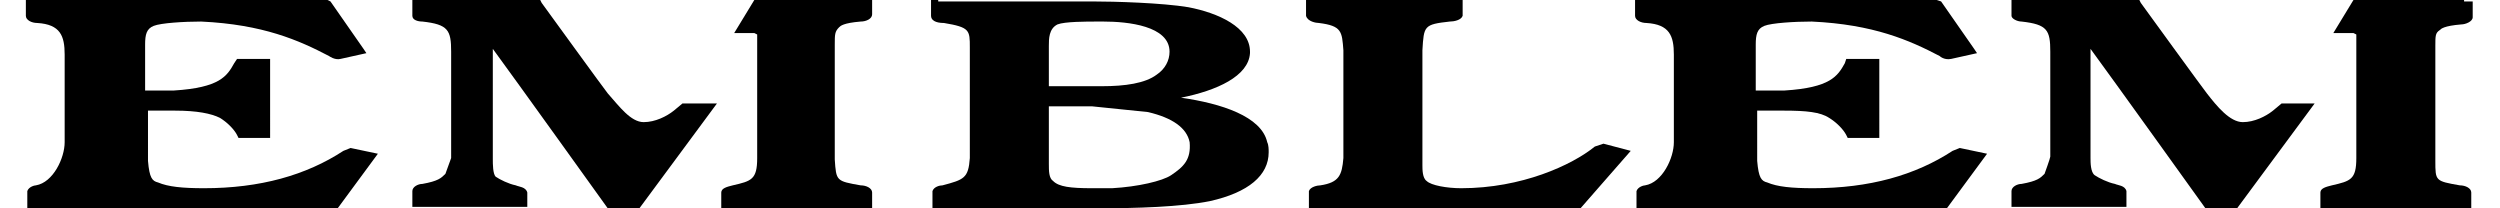
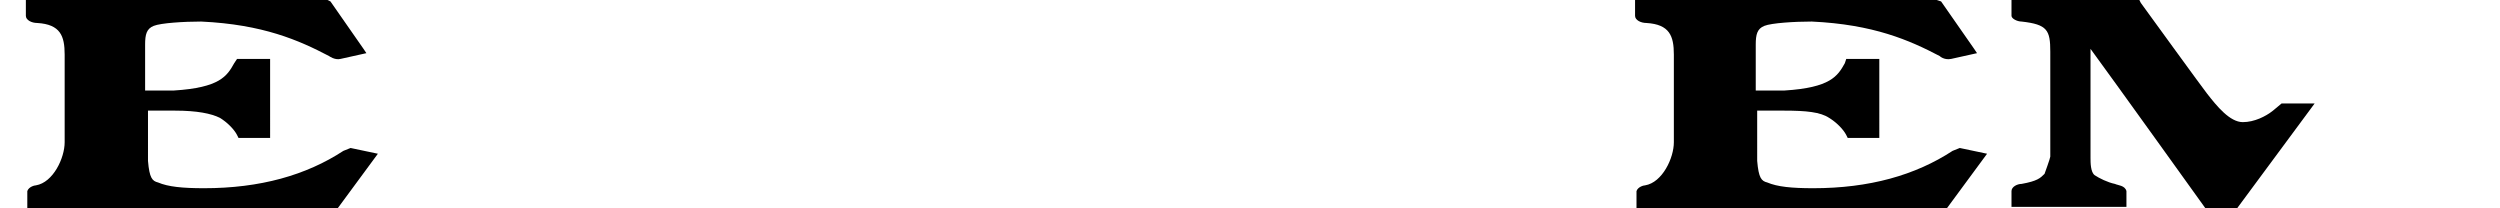
<svg xmlns="http://www.w3.org/2000/svg" version="1.1" id="Ebene_1" x="0px" y="0px" viewBox="0 0 174 14.5" style="enable-background:new 0 0 174 14.5;" xml:space="preserve">
  <g>
    <path d="M134.8,0h-21v1.1c0,0.3,0.4,0.5,0.8,0.5c1.6,0.1,1.9,0.9,1.9,2.2v6.1c0,1.1-0.8,2.8-2,3c-0.1,0-0.5,0.1-0.6,0.4v0.9v0.3   h21.6l2.8-3.8l-1.9-0.4l-0.5,0.2c-2.6,1.7-5.8,2.6-9.7,2.6c-1.5,0-2.5-0.1-3.2-0.4c-0.4-0.1-0.6-0.3-0.7-1.5V7.7h1.9   c1.5,0,2.5,0.1,3.1,0.5c0.5,0.3,1,0.8,1.2,1.2l0.1,0.2h2.2V4.1h-2.3l-0.1,0.3c-0.5,0.9-1,1.7-4.2,1.9c0,0-1.4,0-2,0V3.1   c0-0.7,0.1-1.1,0.6-1.3c0.5-0.2,2.1-0.3,3.3-0.3c4.3,0.2,6.8,1.3,8.9,2.4c0,0,0.3,0.3,0.8,0.2l1.8-0.4l-0.2-0.3l-2.3-3.3L134.8,0   L134.8,0z" />
    <path d="M148.6,0H140v1.1c0,0.2,0.4,0.4,0.7,0.4c1.8,0.2,2,0.6,2,2.1v7.3c0,0.1-0.4,1.2-0.4,1.2c-0.3,0.3-0.5,0.5-1.6,0.7   c-0.3,0-0.7,0.2-0.7,0.5v1.1h8v-1.1c-0.1-0.4-0.6-0.4-0.8-0.5c-0.5-0.1-1.1-0.4-1.4-0.6c-0.3-0.2-0.3-0.9-0.3-1.2V3.4   c1.4,1.9,8,11.1,8,11.1h2.2l5.4-7.3h-2.3l-0.6,0.5c-0.5,0.4-1.3,0.8-2.1,0.8c-0.9,0-1.8-1.1-2.5-2c-0.1-0.1-4.6-6.3-4.6-6.3   L148.9,0H148.6z" />
-     <path d="M171.5,0h-7.7l-1.4,2.3h1.4l0.2,0.1v0.1V11c0,1.5-0.4,1.6-1.7,1.9c-0.4,0.1-0.8,0.2-0.8,0.5v1.2H172v-1.2   c0-0.3-0.4-0.5-0.8-0.5c-1.7-0.3-1.7-0.3-1.7-1.7V3.6V3.2c0-0.7,0-0.9,0.3-1.1c0.1-0.1,0.3-0.3,1.5-0.4c0.3,0,0.8-0.2,0.8-0.5V0.1   h-0.6V0z" />
    <path d="M22.8,0h-21v1.1c0,0.3,0.4,0.5,0.8,0.5c1.6,0.1,1.9,0.9,1.9,2.2v6.1c0,1.1-0.8,2.8-2,3c-0.1,0-0.5,0.1-0.6,0.4v0.9v0.3   h21.6l2.8-3.8l-1.9-0.4l-0.5,0.2c-2.6,1.7-5.8,2.6-9.7,2.6c-1.5,0-2.5-0.1-3.2-0.4c-0.4-0.1-0.6-0.3-0.7-1.5V7.7h1.9   c1.5,0,2.5,0.2,3.1,0.5c0.5,0.3,1,0.8,1.2,1.2l0.1,0.2h2.2V4.1h-2.3l-0.2,0.3c-0.5,0.9-1,1.7-4.2,1.9c0,0-1.4,0-2,0V3.1   c0-0.7,0.1-1.1,0.6-1.3c0.5-0.2,2.1-0.3,3.3-0.3c4.3,0.2,6.8,1.3,8.9,2.4c0,0,0.4,0.3,0.8,0.2l1.8-0.4l-0.2-0.3L23,0.1L22.8,0   L22.8,0z" />
-     <path d="M73.3,12.6C73,12.4,73,11.9,73,11.4c0-0.1,0-0.7,0-0.7V7.4h3l3.9,0.4c1.7,0.4,2.7,1.1,2.9,2.1c0.1,1.2-0.4,1.7-1.3,2.3   c-0.6,0.4-2.3,0.8-4.1,0.9c-0.5,0-1,0-1.4,0C74.5,13.1,73.7,13,73.3,12.6 M73,3.2L73,3.2c0-0.5,0-1.2,0.6-1.5   c0.5-0.2,2-0.2,2.8-0.2h0.4c1.7,0,4.6,0.3,4.6,2.1c0,0.6-0.3,1.2-0.9,1.6C79.7,5.8,78.3,6,76.7,6H73V3.2z M65.3,0h-0.5v1.1   c0,0.3,0.3,0.5,0.9,0.5c1.8,0.3,1.8,0.5,1.8,1.7V11c-0.1,1.4-0.4,1.5-1.9,1.9c-0.2,0-0.6,0.1-0.7,0.4v0.9v0.3h11.4   c2.8,0,5.9-0.1,7.9-0.5c2.7-0.6,4.1-1.8,4.1-3.4c0-0.2,0-0.5-0.1-0.7c-0.4-1.8-3.2-2.7-6-3.1c2.5-0.5,4.7-1.5,4.8-3.1V3.6   c0-1.7-2.2-2.7-4.3-3.1c-1.8-0.3-5.1-0.4-6.7-0.4H65.3V0z" />
-     <path d="M101.1,0H90.9v1.1c0.1,0.4,0.7,0.5,0.9,0.5c1.6,0.2,1.6,0.6,1.7,1.9V11c-0.1,1.2-0.3,1.7-1.6,1.9c-0.2,0-0.7,0.1-0.8,0.4   v0.9v0.3H110l3.5-4l-1.9-0.5l-0.6,0.2c-1.6,1.3-5.1,2.9-9.3,2.9c-1,0-2.1-0.2-2.4-0.5C99,12.4,99,11.8,99,11.5v-8   c0.1-1.7,0.1-1.8,1.9-2c0.3,0,0.8-0.1,0.9-0.4V0.2v-0.3L101.1,0L101.1,0z" />
-     <path d="M37.3,0h-8.6v1.1c0,0.3,0.4,0.4,0.7,0.4c1.8,0.2,2,0.6,2,2.1v7.3V11L31,12.1c-0.3,0.3-0.5,0.5-1.6,0.7   c-0.3,0-0.7,0.2-0.7,0.5v1.1h8v-1c-0.1-0.4-0.6-0.4-0.8-0.5c-0.5-0.1-1.1-0.4-1.4-0.6c-0.2-0.2-0.2-0.9-0.2-1.2V3.4   c1.4,1.9,8,11.1,8,11.1h2.2l5.4-7.3h-2.4l-0.6,0.5c-0.5,0.4-1.3,0.8-2.1,0.8c-0.9,0-1.7-1.1-2.5-2c-0.1-0.1-4.6-6.3-4.6-6.3L37.6,0   H37.3z" />
-     <path d="M60.2,0h-7.7l-1.4,2.3h1.4l0.2,0.1l0,0v0.1V11c0,1.5-0.4,1.6-1.7,1.9c-0.4,0.1-0.8,0.2-0.8,0.5v1.2h10.5v-1.2   c0-0.3-0.4-0.5-0.8-0.5c-1.7-0.3-1.7-0.3-1.8-1.8V3.5V3.1c0-0.7,0-0.9,0.3-1.2c0.1-0.1,0.3-0.3,1.5-0.4c0.4,0,0.8-0.2,0.8-0.5v-1.1   L60.2,0L60.2,0z" />
  </g>
</svg>